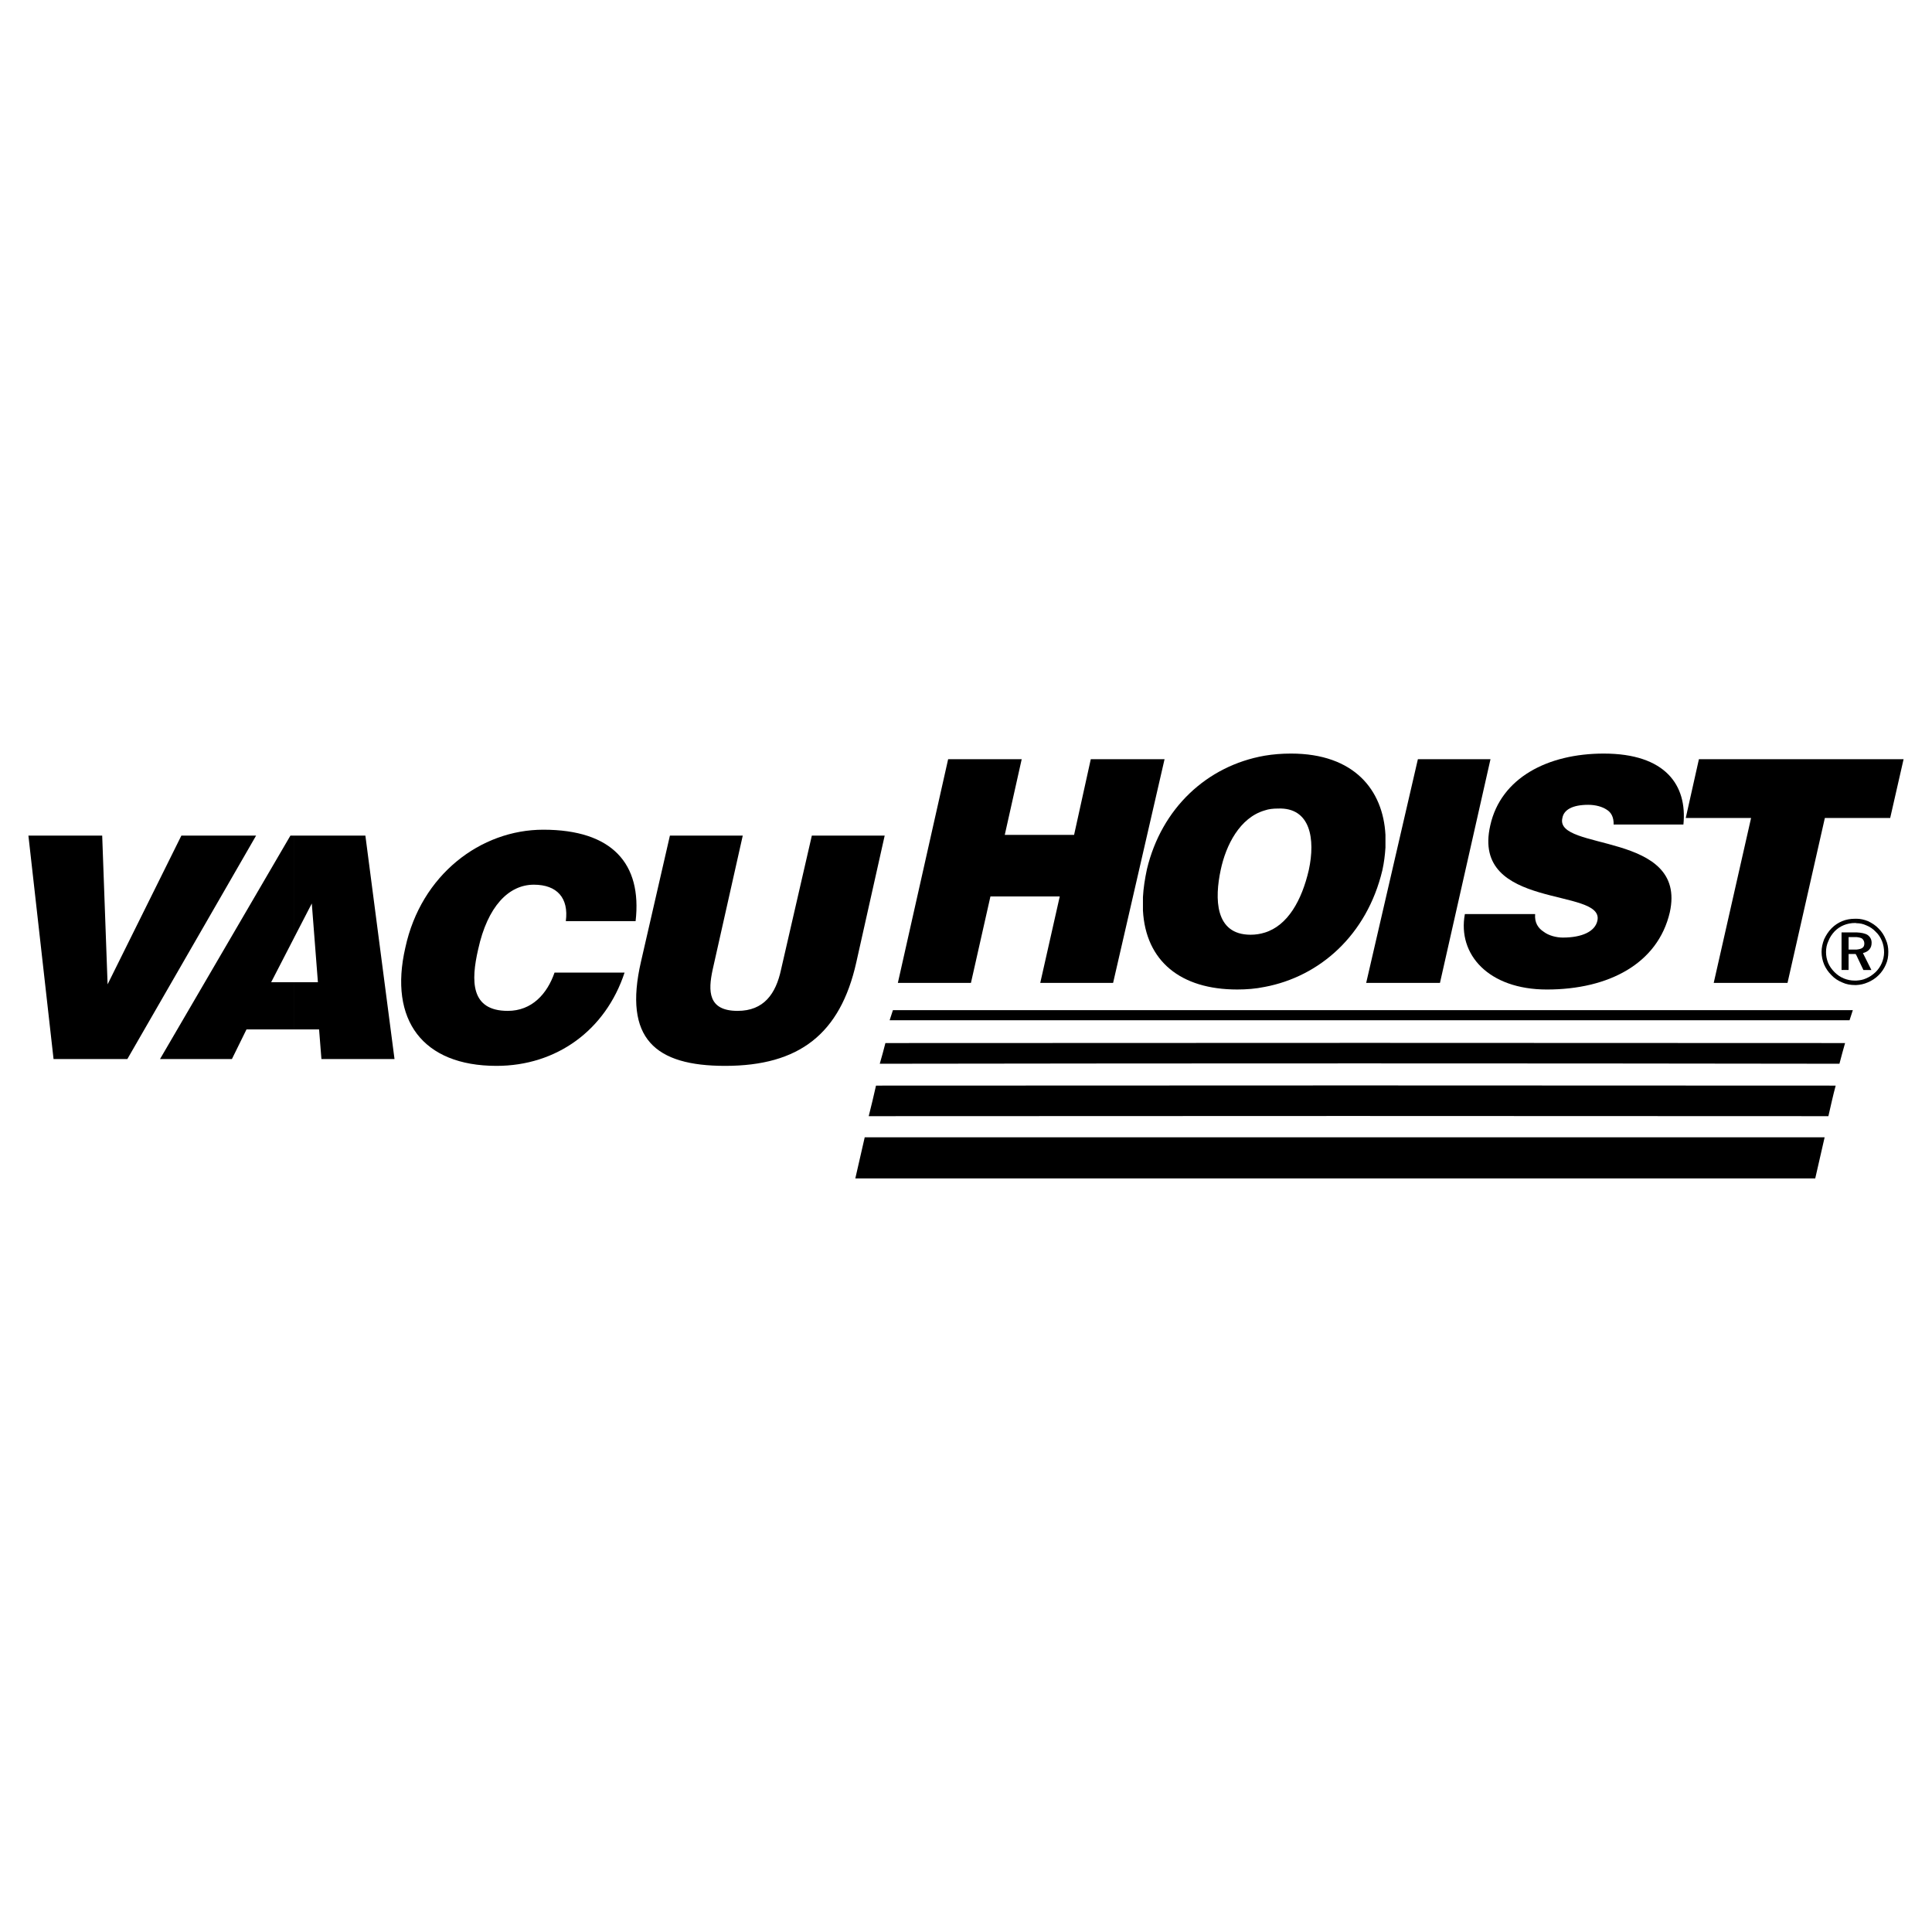
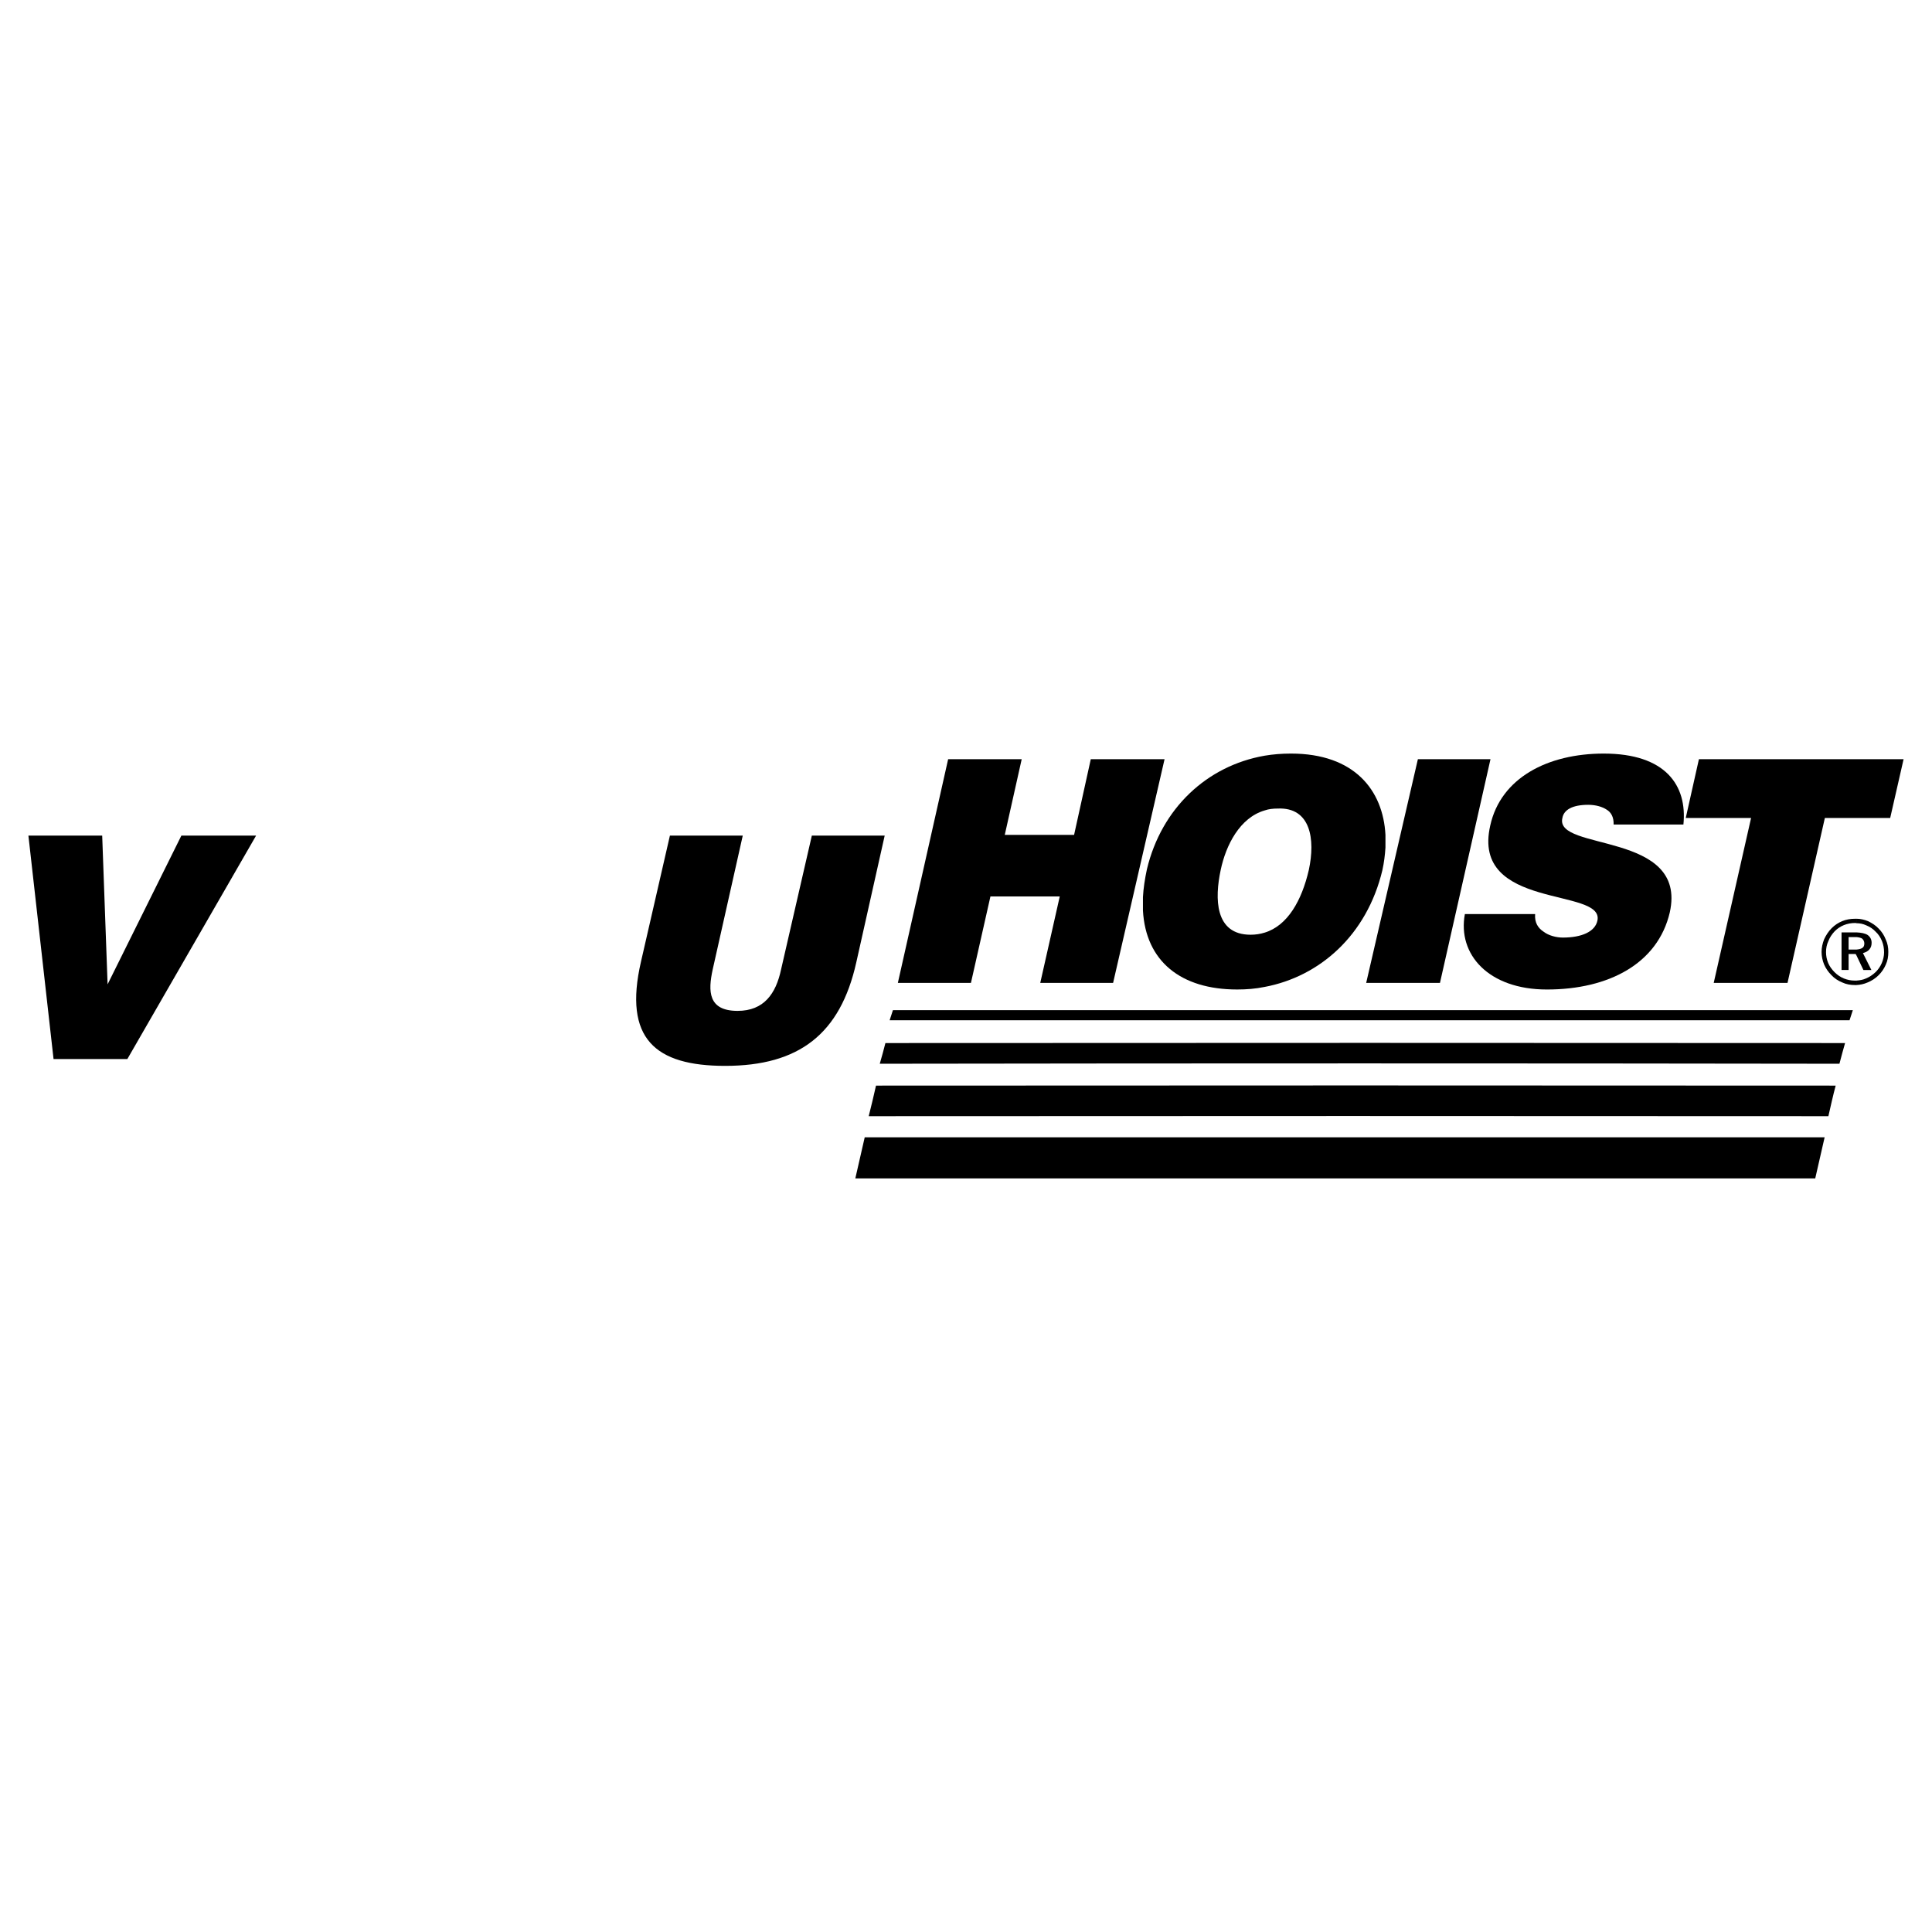
<svg xmlns="http://www.w3.org/2000/svg" version="1.0" id="Layer_1" x="0px" y="0px" width="192.756px" height="192.756px" viewBox="0 0 192.756 192.756" enable-background="new 0 0 192.756 192.756" xml:space="preserve">
  <g>
    <polygon fill-rule="evenodd" clip-rule="evenodd" fill="#FFFFFF" points="0,0 192.756,0 192.756,192.756 0,192.756 0,0  " />
    <path fill-rule="evenodd" clip-rule="evenodd" d="M63.954,95.932c-1.781,7.714,1.43,10.41,8.394,10.41   c7.385,0,11.488-3.189,13.082-10.316l2.836-12.66h-7.268l-3.071,13.363c-0.516,2.415-1.711,4.126-4.337,4.126   c-2.954,0-2.954-1.969-2.485-4.126l3.001-13.363h-7.268L63.954,95.932L63.954,95.932z" />
-     <path fill-rule="evenodd" clip-rule="evenodd" d="M63.415,91.9c0.656-5.744-2.345-9.12-9.213-9.12   c-6.236,0-12.191,4.478-13.762,11.769c-1.665,7.221,1.735,11.793,9.097,11.793c5.978,0,10.878-3.541,12.777-9.308h-6.987   c-0.727,2.11-2.25,3.821-4.665,3.821c-3.728,0-3.681-3-2.955-6.142c0.938-4.291,3.048-6.447,5.557-6.447   c2.321,0,3.493,1.336,3.188,3.634H63.415L63.415,91.9z" />
-     <path fill-rule="evenodd" clip-rule="evenodd" d="M29.374,102.707h2.461l0.234,2.955h7.292l-2.907-22.296h-7.08v10.128l1.734-3.353   l0.61,7.854h-2.344V102.707L29.374,102.707z M23.138,105.662l1.454-2.955h4.783v-4.711h-2.321l2.321-4.502V83.366h-0.399   l-13.012,22.296H23.138L23.138,105.662z" />
    <polygon fill-rule="evenodd" clip-rule="evenodd" points="5.343,105.662 12.705,105.662 25.552,83.366 18.097,83.366    10.735,98.207 10.196,83.366 2.834,83.366 5.343,105.662  " />
    <polygon fill-rule="evenodd" clip-rule="evenodd" points="168.188,81.608 174.706,81.608 170.978,98.066 178.34,98.066    182.067,81.608 188.585,81.608 189.921,75.747 169.501,75.747 168.188,81.608  " />
    <path fill-rule="evenodd" clip-rule="evenodd" d="M167.954,82.264c0.398-3.915-1.782-7.08-7.948-7.08   c-5.579,0-10.269,2.415-11.323,7.174c-1.946,8.487,11.417,6.143,10.69,9.495c-0.234,1.102-1.57,1.688-3.446,1.688   c-0.633,0-1.407-0.188-1.923-0.586c-0.539-0.352-0.914-0.891-0.844-1.758h-7.01c-0.75,4.009,2.345,7.526,8.183,7.526   c6.165,0,11.065-2.58,12.261-7.69c1.806-8.135-11.534-6.072-10.714-9.424c0.141-0.821,1.008-1.313,2.579-1.313   c0.727,0,1.406,0.188,1.852,0.492c0.422,0.258,0.703,0.727,0.68,1.477H167.954L167.954,82.264z" />
    <polygon fill-rule="evenodd" clip-rule="evenodd" points="143.665,98.066 148.706,75.747 141.462,75.747 136.304,98.066    143.665,98.066  " />
    <path fill-rule="evenodd" clip-rule="evenodd" d="M128.802,75.184c-0.915,0-1.782,0.07-2.626,0.211v5.462   c0.398-0.141,0.844-0.188,1.312-0.188c3.283-0.141,3.752,3.071,3.095,6.119c-0.703,3.048-2.109,5.557-4.407,6.26v5.417   c5.486-1.031,10.198-5.158,11.746-11.652c0.164-0.75,0.258-1.5,0.305-2.251v-1.266C137.992,78.841,135.131,75.184,128.802,75.184   L128.802,75.184z M126.176,75.395c-5.768,1.008-10.292,5.251-11.746,11.323c-0.21,0.985-0.351,1.899-0.398,2.79v1.336   c0.281,5.064,3.774,7.878,9.401,7.878c0.915,0,1.853-0.07,2.743-0.258v-5.417c-0.445,0.141-0.914,0.211-1.406,0.211   c-3.588,0-3.588-3.634-2.979-6.471c0.517-2.461,1.899-5.204,4.385-5.931V75.395L126.176,75.395z" />
    <polygon fill-rule="evenodd" clip-rule="evenodd" points="96.87,98.066 98.816,89.438 105.732,89.438 103.786,98.066    111.054,98.066 116.188,75.747 108.827,75.747 107.162,83.296 100.246,83.296 101.935,75.747 94.596,75.747 89.579,98.066    96.87,98.066  " />
    <polygon fill-rule="evenodd" clip-rule="evenodd" points="86.273,113.469 182.044,113.469 181.106,117.572 85.335,117.572    86.273,113.469  " />
    <path fill-rule="evenodd" clip-rule="evenodd" d="M87.399,108.311c31.884-0.023,63.792-0.023,95.747,0   c-0.258,0.961-0.492,2.018-0.727,3.049c-31.955-0.023-63.862-0.023-95.747,0C86.93,110.328,87.188,109.271,87.399,108.311   L87.399,108.311z" />
    <path fill-rule="evenodd" clip-rule="evenodd" d="M88.337,104.066c31.884-0.023,63.792-0.023,95.746,0   c-0.187,0.658-0.375,1.338-0.562,2.064c-31.932-0.047-63.839-0.047-95.747,0C87.985,105.404,88.172,104.725,88.337,104.066   L88.337,104.066z" />
    <polygon fill-rule="evenodd" clip-rule="evenodd" points="89.087,100.785 184.857,100.785 184.528,101.793 88.758,101.793    89.087,100.785  " />
    <path fill-rule="evenodd" clip-rule="evenodd" d="M185.232,94.737c0.234-0.023,0.422-0.07,0.539-0.141   c0.164-0.094,0.234-0.234,0.234-0.469c0-0.211-0.094-0.375-0.234-0.492c-0.117-0.07-0.305-0.117-0.539-0.141v-0.469   c0.469,0.023,0.844,0.094,1.102,0.258c0.258,0.188,0.398,0.445,0.398,0.773c0,0.281-0.07,0.492-0.234,0.68   c-0.141,0.164-0.352,0.281-0.633,0.352l0.844,1.688h-0.797l-0.68-1.43V94.737L185.232,94.737z M185.232,98.277   c0.375-0.023,0.727-0.094,1.102-0.258c0.398-0.164,0.773-0.398,1.103-0.729c0.305-0.304,0.538-0.655,0.703-1.031   c0.188-0.398,0.258-0.82,0.258-1.289c0-0.422-0.07-0.844-0.258-1.243c-0.165-0.422-0.398-0.774-0.703-1.079   c-0.306-0.328-0.681-0.562-1.079-0.75c-0.352-0.141-0.75-0.235-1.125-0.235v0.446c0.328,0,0.656,0.07,0.961,0.211   c0.352,0.141,0.68,0.352,0.938,0.633c0.282,0.258,0.493,0.586,0.634,0.938c0.141,0.352,0.21,0.727,0.21,1.125   c0,0.375-0.093,0.75-0.233,1.078c-0.141,0.329-0.353,0.633-0.61,0.891c-0.304,0.282-0.609,0.491-0.961,0.634   c-0.305,0.141-0.609,0.188-0.938,0.211V98.277L185.232,98.277z M185.021,93.494h-0.586v1.243h0.609c0.07,0,0.117,0,0.188,0v0.609   l-0.094-0.164h-0.703v1.594h-0.704v-3.75h1.431c0.023,0,0.047,0,0.07,0v0.469C185.162,93.494,185.092,93.494,185.021,93.494   L185.021,93.494z M185.232,91.665c-0.07,0-0.117,0-0.164,0c-0.445,0-0.867,0.071-1.266,0.235c-0.399,0.164-0.751,0.398-1.056,0.703   c-0.328,0.329-0.562,0.704-0.75,1.102c-0.164,0.422-0.258,0.844-0.258,1.266c0,0.445,0.094,0.867,0.258,1.266   c0.164,0.375,0.398,0.727,0.727,1.054c0.305,0.33,0.68,0.564,1.079,0.729c0.398,0.188,0.82,0.258,1.266,0.258   c0.047,0,0.094,0,0.164,0v-0.445c-0.07,0-0.117,0-0.188,0c-0.375,0-0.727-0.07-1.079-0.211c-0.351-0.143-0.656-0.352-0.938-0.634   c-0.281-0.282-0.492-0.586-0.633-0.914c-0.141-0.352-0.211-0.704-0.211-1.079c0-0.398,0.07-0.75,0.234-1.102   c0.141-0.375,0.352-0.68,0.633-0.984c0.258-0.258,0.563-0.469,0.914-0.61c0.353-0.141,0.727-0.211,1.103-0.211   c0.047,0,0.094,0,0.164,0.023V91.665L185.232,91.665z" />
  </g>
</svg>